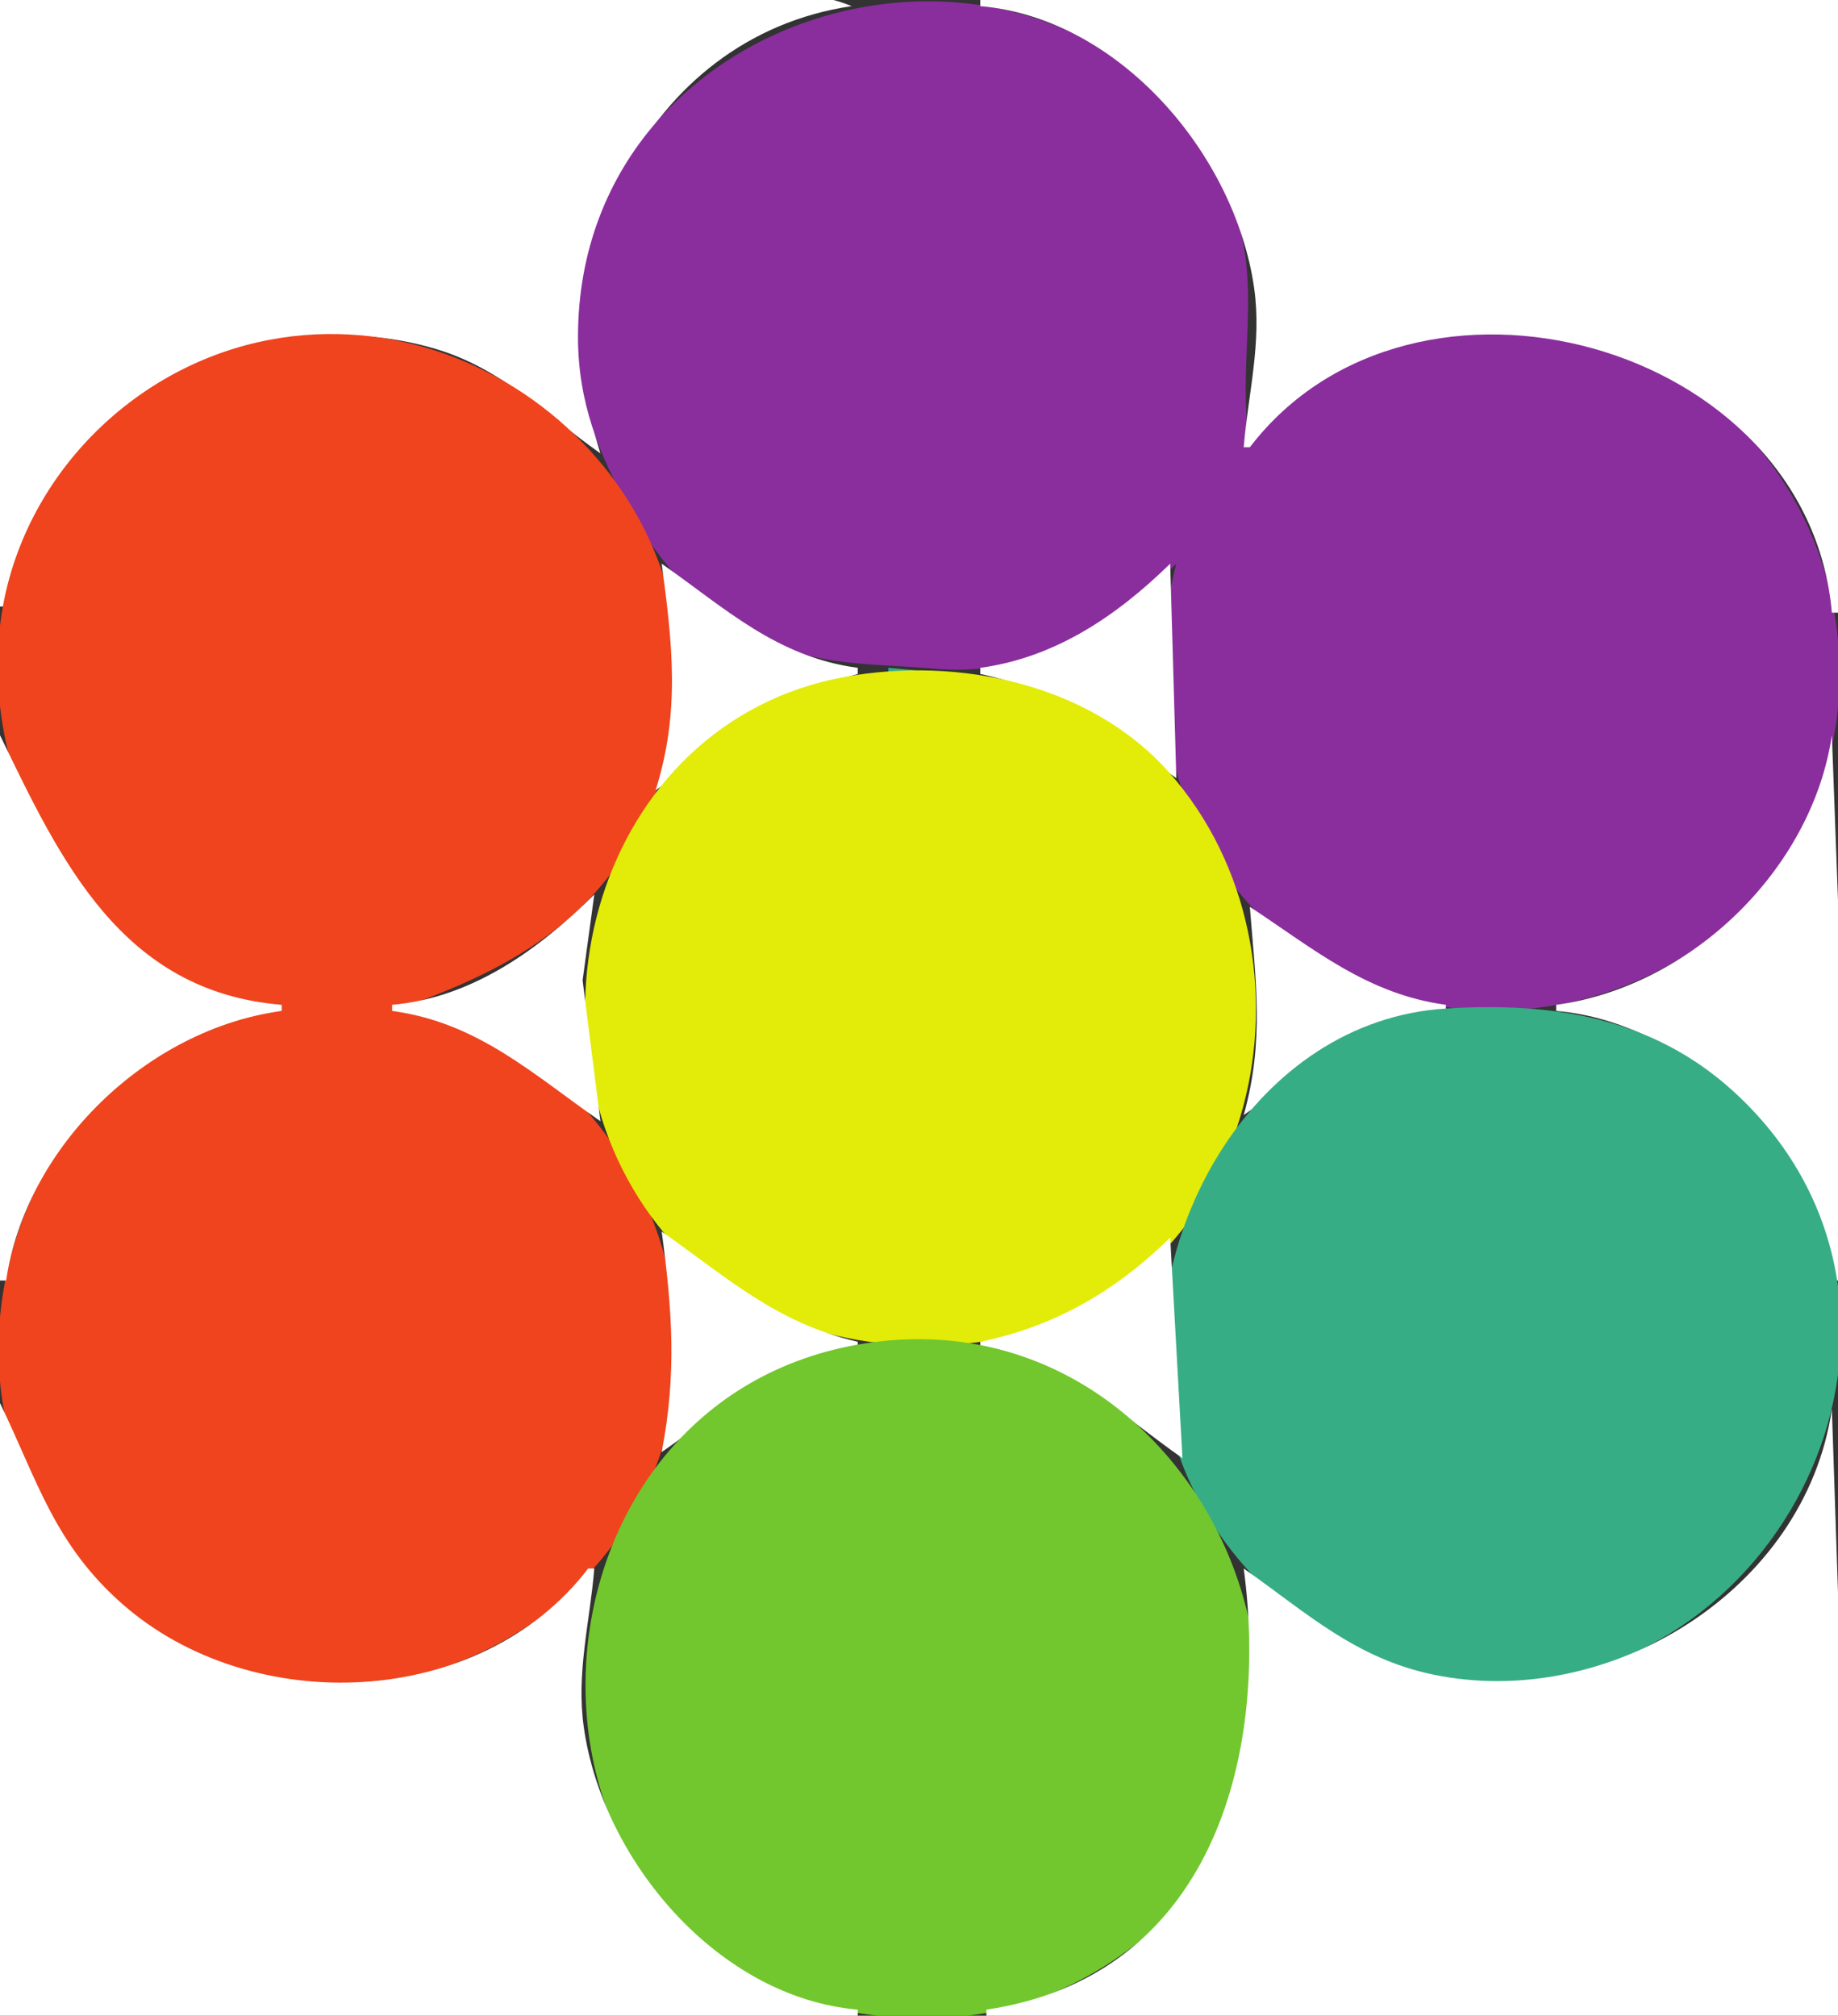
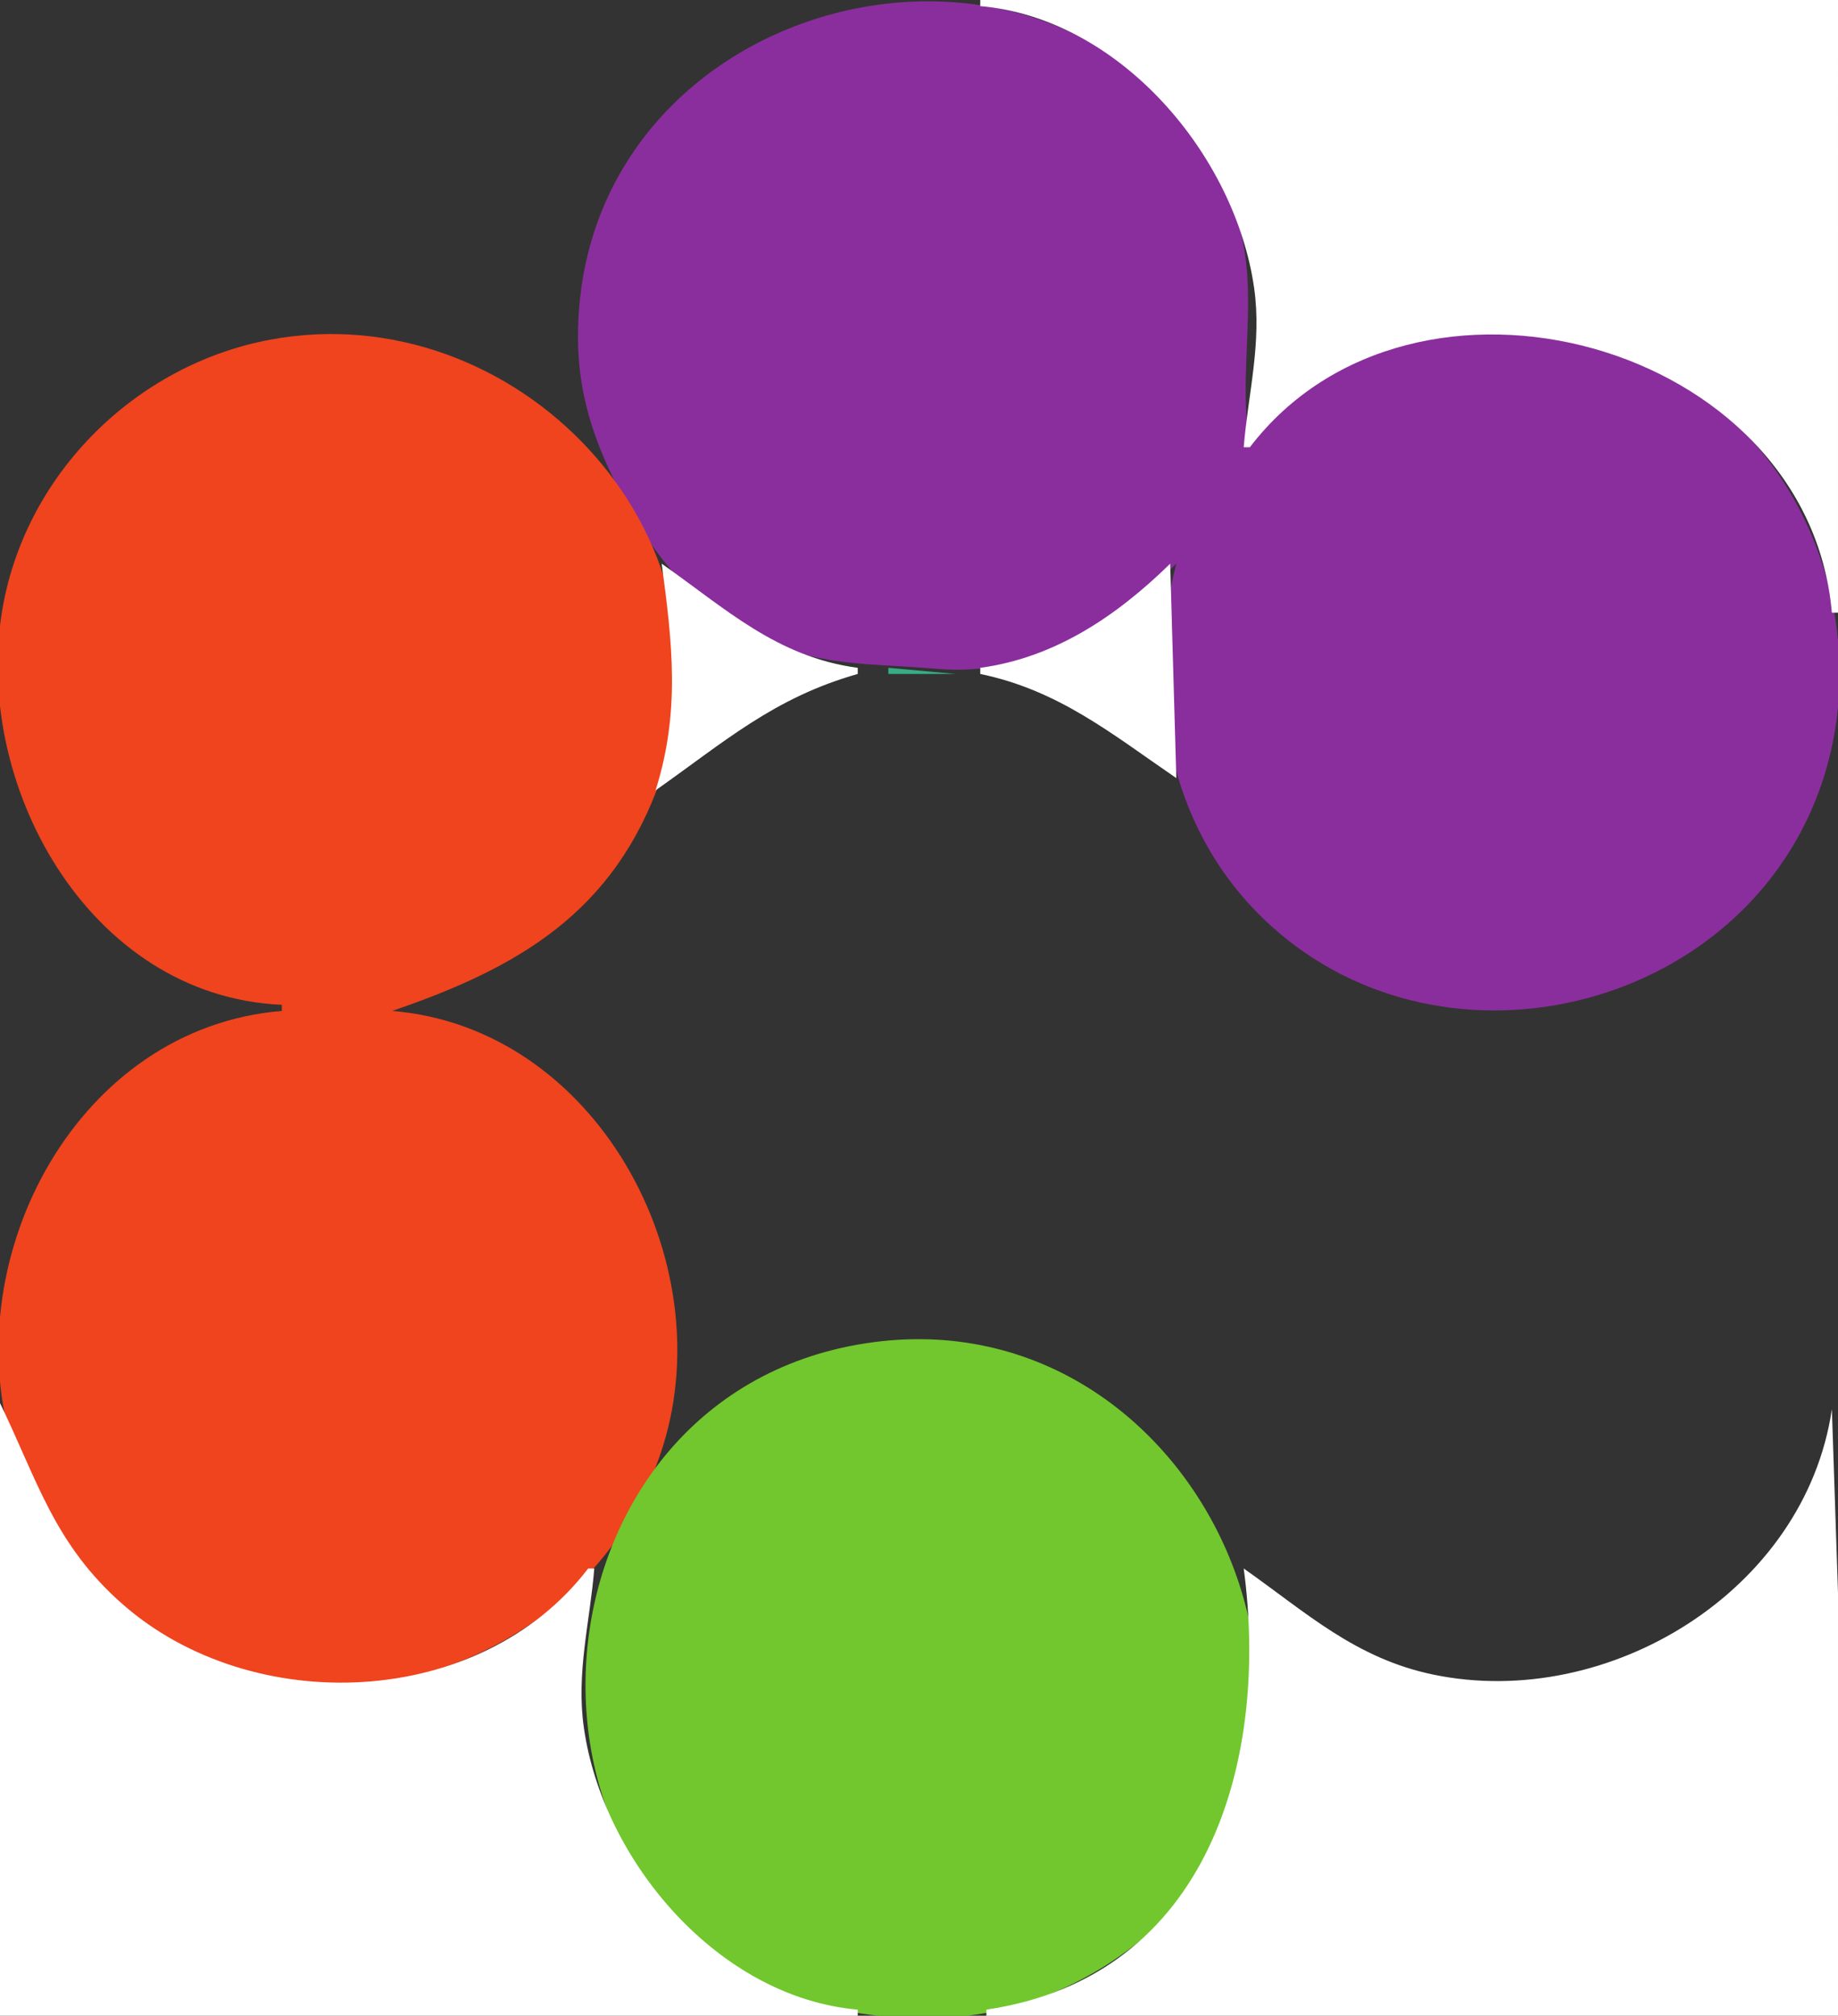
<svg xmlns="http://www.w3.org/2000/svg" viewBox="0 0 300 329">
  <rect x="0" y="0" width="300" height="329" fill="#333333" stroke="none" />
-   <path d="M0 0v99h1c4.732-32.042 40.327-50.841 70-42.087C82.023 60.165 88.966 67.638 98 74c-9.72-30.399 6.88-67.962 41-73-10.98-4.607-30.06-1-42-1H0z" fill="#fff" />
  <path d="M192 92c-5.25 20.28-1.48 42.71 14.09 57.83 28.19 27.37 77.54 15.78 90.86-20.83 9.25-25.46-1.35-56.146-25.95-68.626-18.93-9.606-55.81-9.466-67 12.626-2.49-15.466 3.28-28.612-4.78-44C172.96-21.136 94.34-1.511 94.34 55c0 10.521 3.339 18.995 8.35 28 4.41 7.919 9.52 14.089 17.31 18.93 11.43 7.11 20.48 6.17 33 7.24 15.22 1.3 28.43-6.82 39-17.17z" fill="#8a2e9d" />
  <path d="M160 0v1c22.76 1.987 41.6 24.279 44.7 46 1.28 8.961-.98 17.211-1.7 26h1c26.6-34.773 91.14-17.224 95 27h1V0H160z" fill="#fff" />
  <path d="M46 164v1c-33.252 2.72-52.751 39.72-44.254 70C8.345 258.51 30.653 274.99 55 274.99c23.985 0 46.04-15.94 53.22-38.99 9.5-30.43-10.942-68.28-44.22-71 20.567-7.02 36.31-16.07 43.9-38C121.77 86.914 83.998 47.914 44 55.46 22.276 59.558 4.409 77.084.465 99-4.71 127.75 14.375 162.62 46 164z" fill="#ef441e" />
  <path d="M202 73l1 1-1-1m-95 18l1 1-1-1m1 1c1.75 12.97 3.06 24.21-1 37 11.3-7.96 19.32-15.12 33-19v-1c-13.24-1.78-21.55-9.665-32-17m83 0c-8.66 8.48-18.75 15.34-31 17v1c12.83 2.66 21.49 9.81 32 17l-1-35z" fill="#fff" />
  <path d="M145 109v1h11l-11-1z" fill="#37ad85" />
-   <path d="M138 110.46c-40.942 7.39-54.747 58.77-30.61 89.54 13.11 16.71 35.28 22.2 55.61 18.54 42.65-7.7 54.48-62.44 27.79-92.5-12.85-14.47-34.32-18.9-52.79-15.58z" fill="#e3eb09" />
-   <path d="M0 120v89h1c3.247-21.98 23.096-41.05 45-44v-1c-26.218-2.14-36.145-23.66-46-44m299 0c-3.25 21.98-23.1 41.05-45 44v1c21.34 1.75 43.12 22.46 45 44h1v-62l-1-27M98 144l1 1-1-1m-1 2c-9.026 8.95-19.938 16.86-33 18v1c13.973 1.88 22.924 10.29 34 18l-2.91-23L97 146m106 1l1 1-1-1m1 1c.96 12.2 2.4 21.91-1 34 10.54-7.34 19.52-15.82 33-17v-1c-12.83-1.73-21.58-9.12-32-16z" fill="#fff" />
-   <path d="M236 164.61c-31.23 1.94-50.67 36.87-45.54 65.39 4.63 25.71 30.16 46.69 56.54 44.82 47.28-3.36 72.71-63.08 35.98-96.65-13.32-12.17-29.64-14.64-46.98-13.56z" fill="#37ad85" />
-   <path d="M98 184l1 1-1-1m9 16l1 1-1-1m1 1c1.72 12.74 2.48 23.22 0 36 10.42-7.25 18.84-15.22 32-17v-1c-13.28-3.07-21.23-10.42-32-18m83 1c-8.9 8.71-18.76 14.47-31 17v1c13.86 1.87 22.13 10.35 33 18l-2-36z" fill="#fff" />
  <path d="M140 219.46c-56.24 9.94-60.758 94.94-4 108.3 7.68 1.81 17.21 2.18 25 .78 6.99-1.26 14.06-4.24 20-8.09 49.79-32.25 16.18-111.09-41-100.99z" fill="#71c72d" />
  <path d="M0 229v100h140v-1c-22.76-1.99-41.596-24.28-44.7-46-1.28-8.96.982-17.21 1.7-26h-1c-17.636 23.06-54.875 24.38-76 5.82C8.829 252 6.113 241.62 0 229m299 1c-4.39 29.75-36.57 49.21-65 43.33-12.76-2.63-20.77-10.13-31-17.33 4.15 30.79-5.36 66.59-42 72v1h139v-69l-1-30M97 255l1 1-1-1m105 0l1 1-1-1z" fill="#fff" />
</svg>